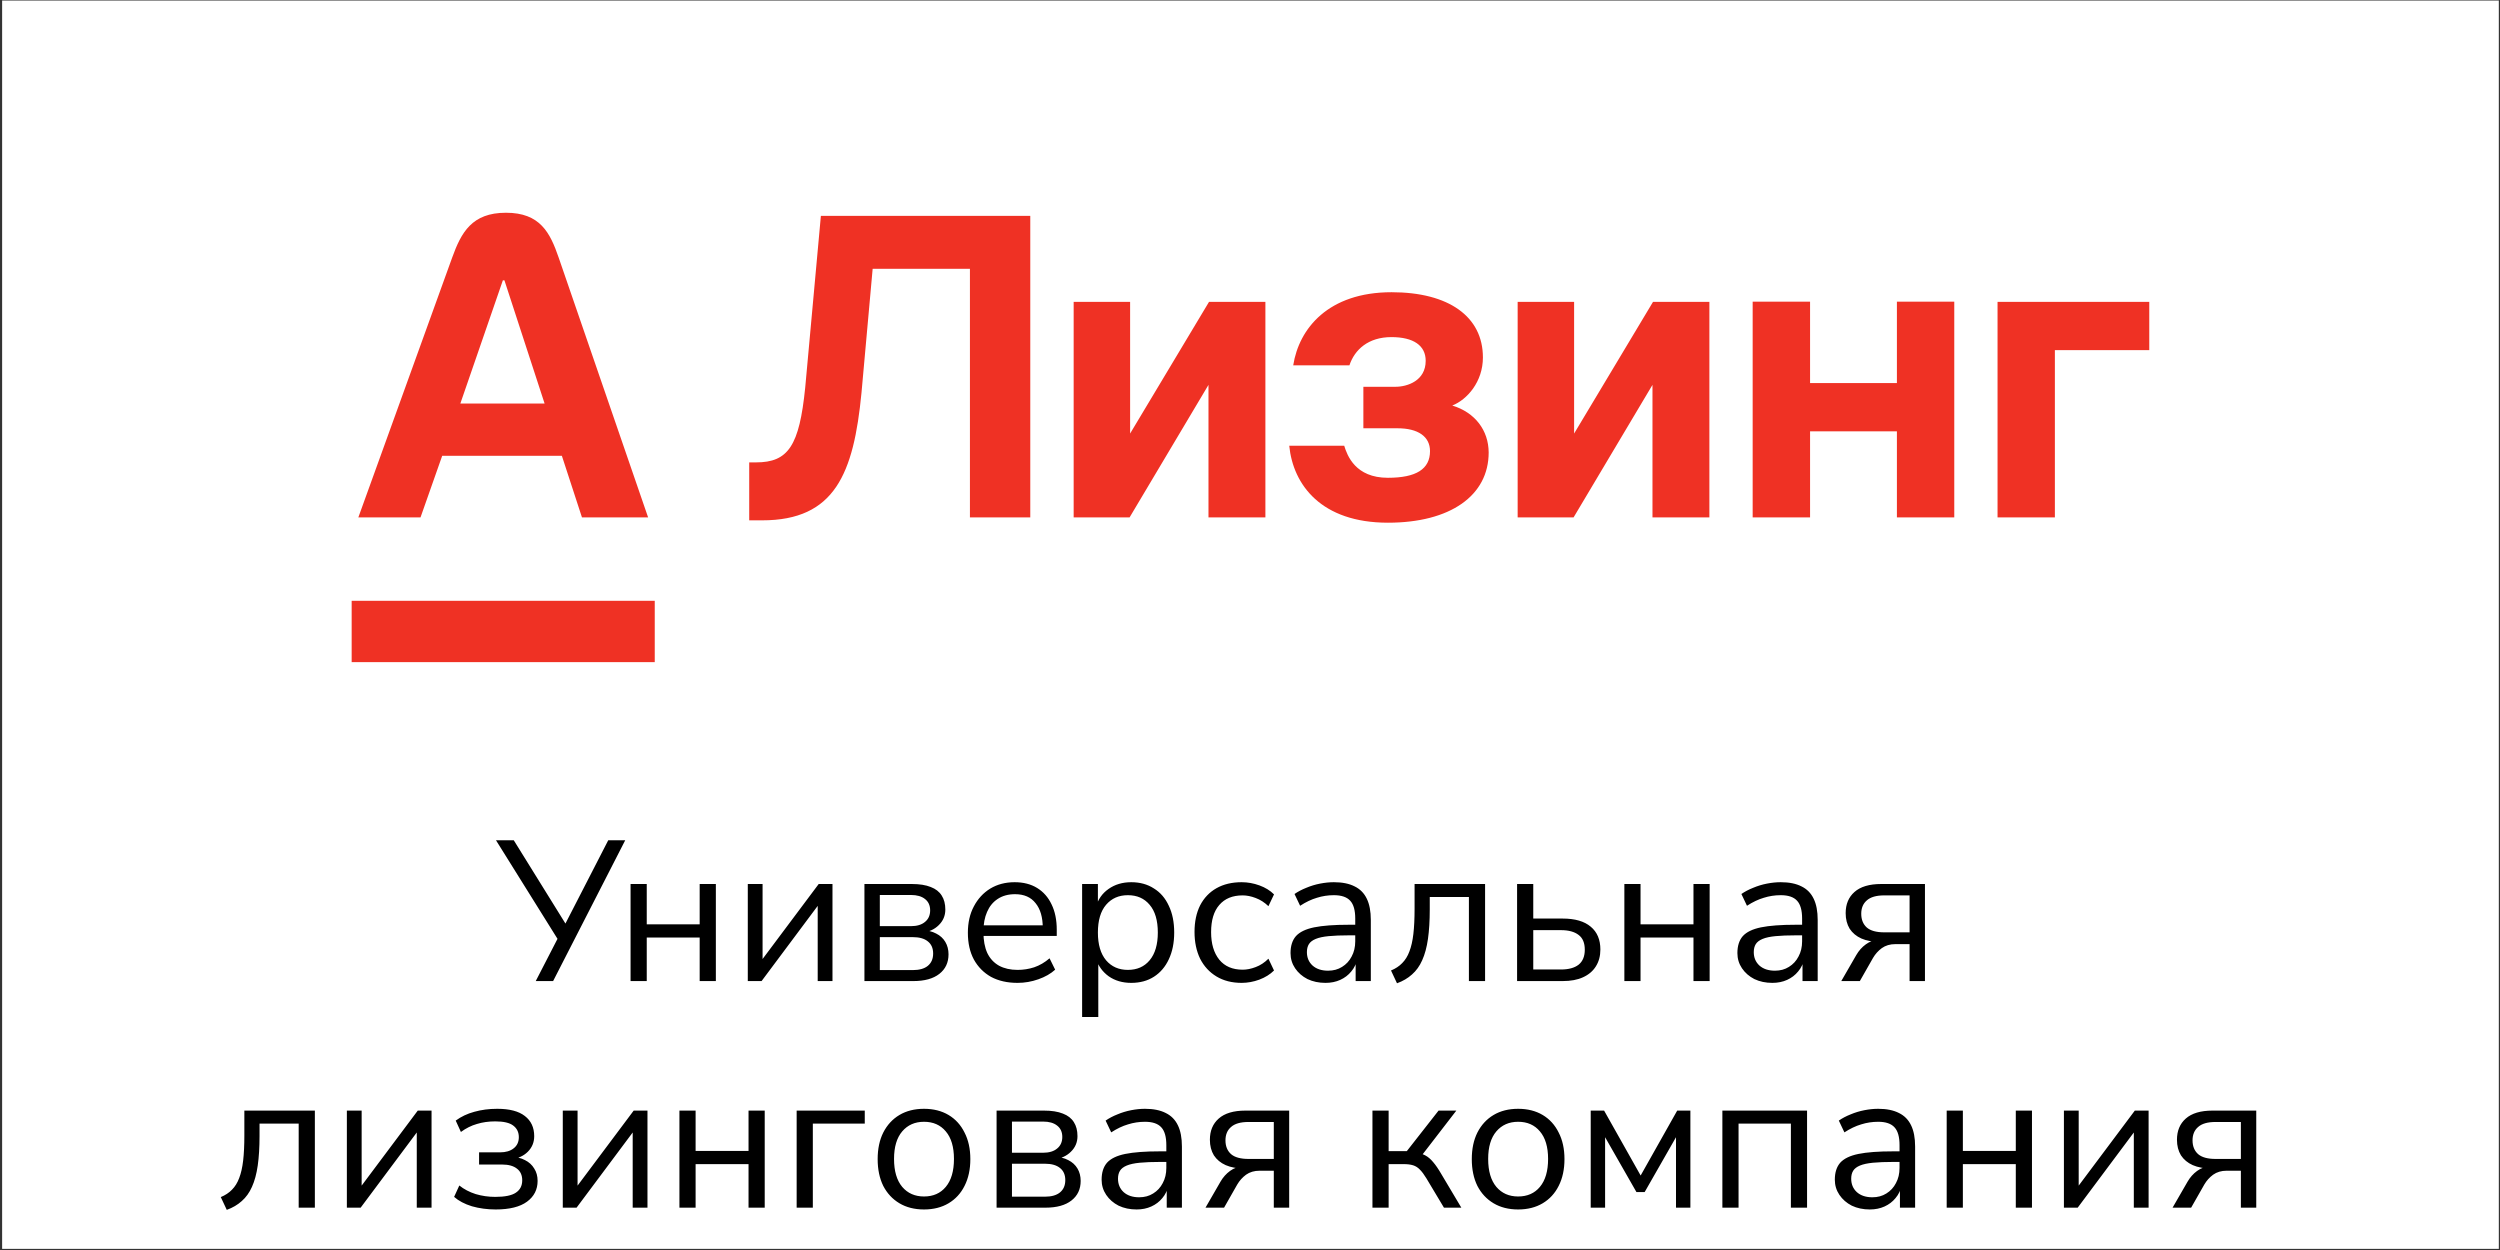
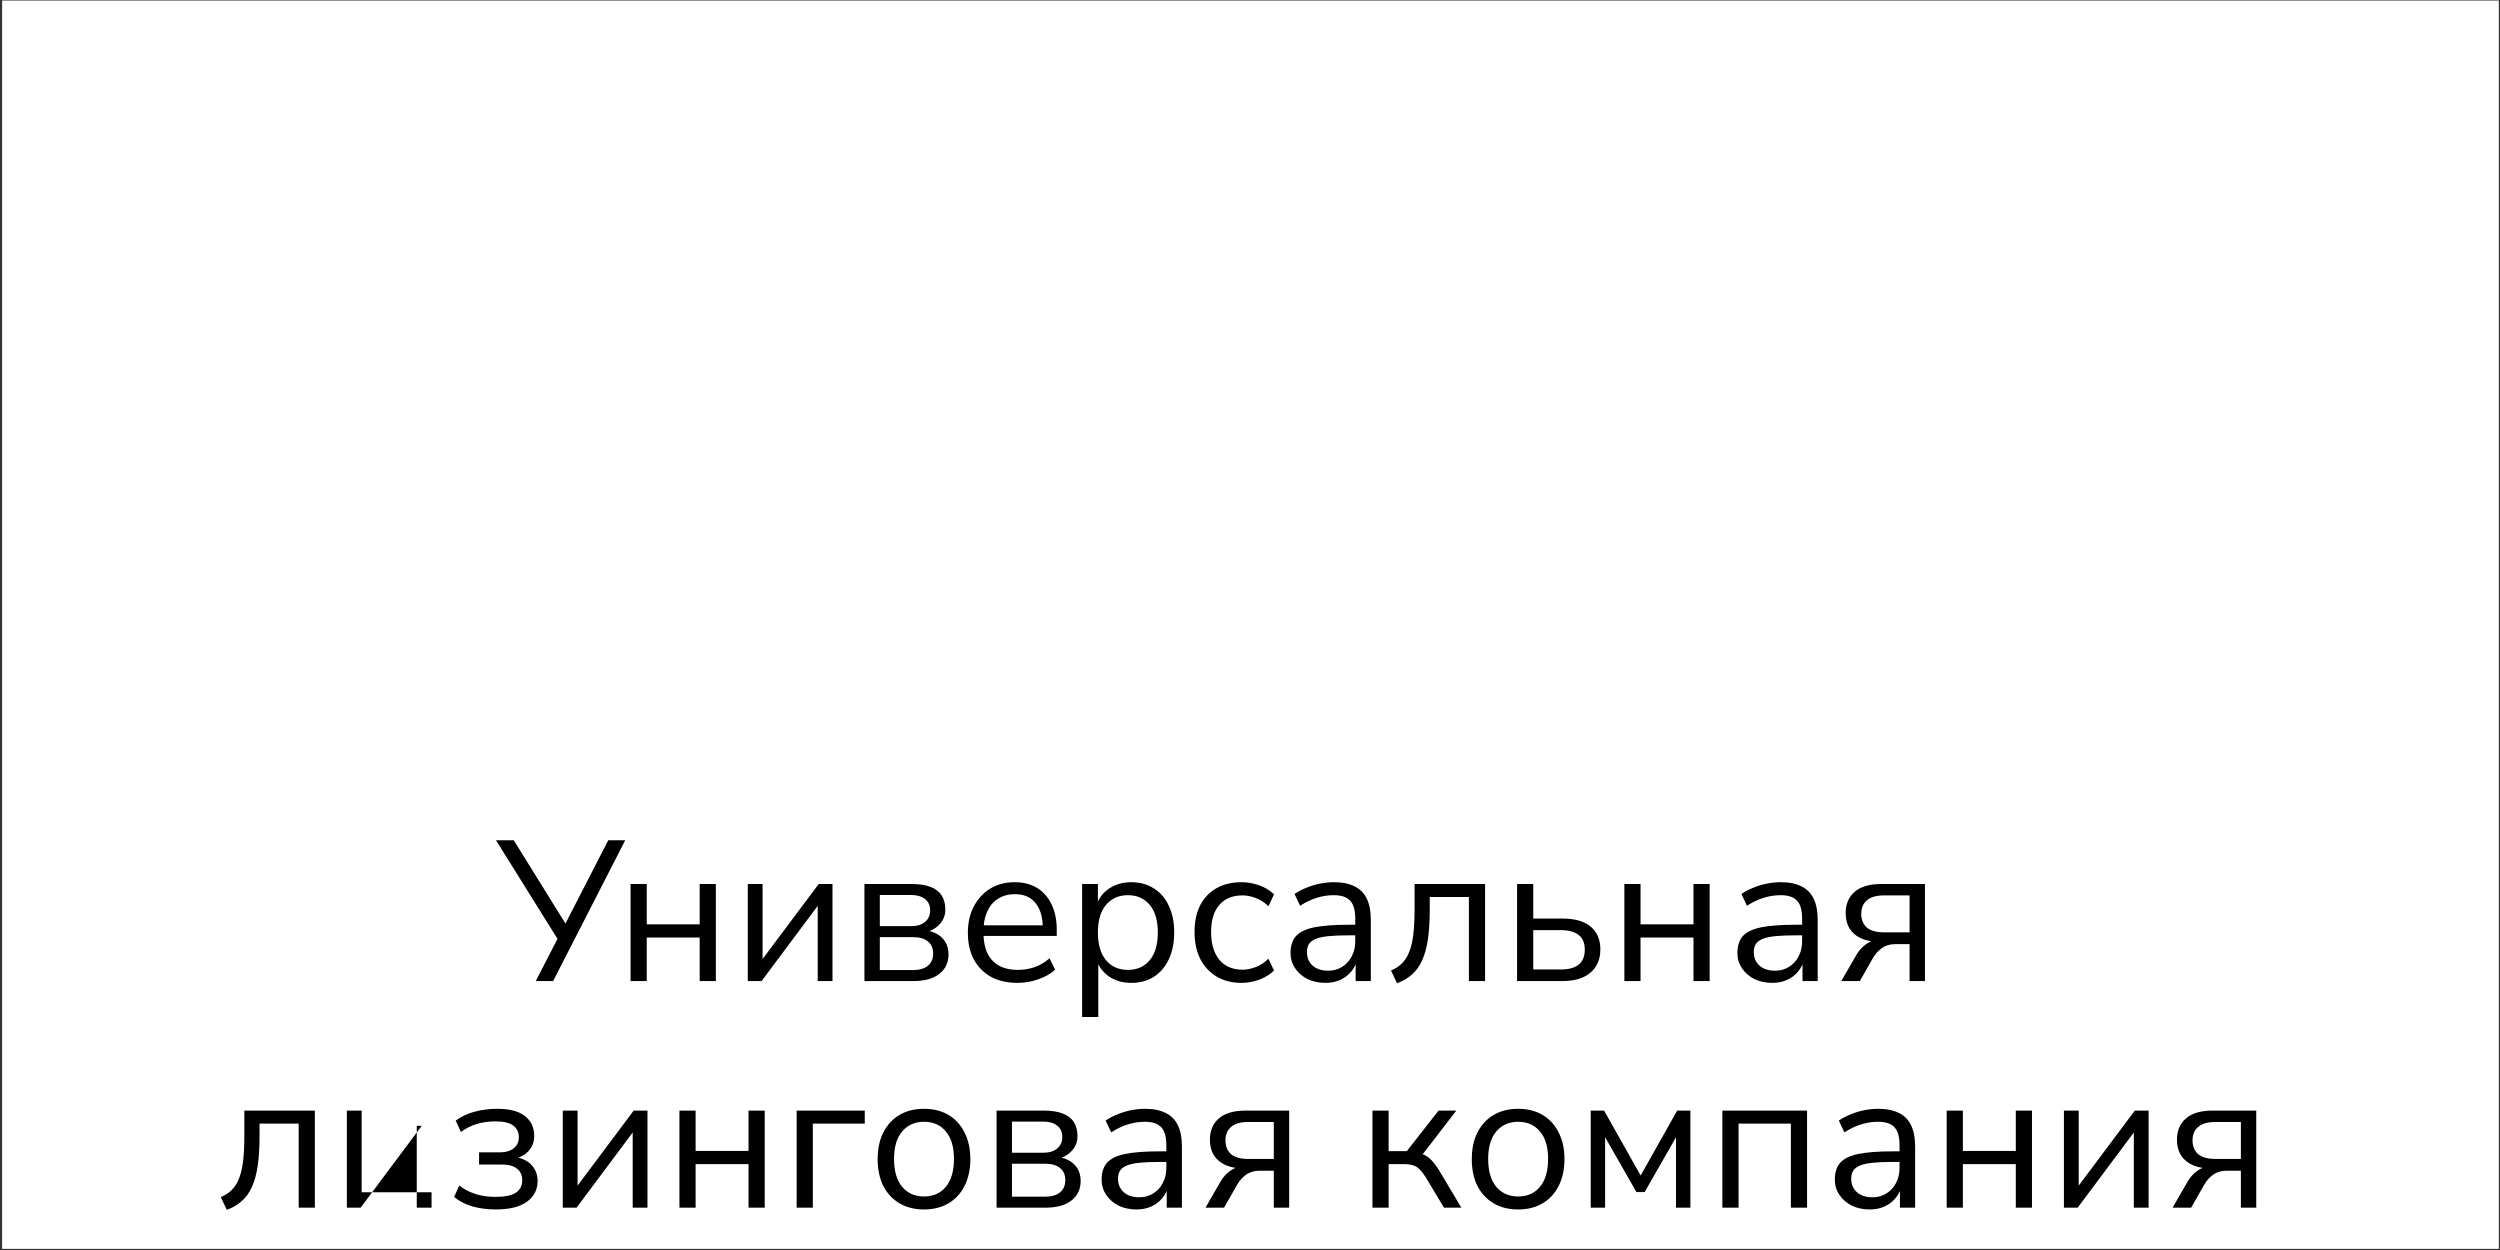
<svg xmlns="http://www.w3.org/2000/svg" width="1004" height="502" viewBox="0 0 1004 502" fill="none">
  <rect x="0" y="0" width="1004" height="502" fill="#333333" stroke="none" />
  <g clip-path="url(#clip0_4975_19920)">
    <rect width="1002.67" height="501.333" transform="translate(0.853 0.212)" fill="white" />
    <g clip-path="url(#clip1_4975_19920)">
-       <path fill-rule="evenodd" clip-rule="evenodd" d="M224.378 103.493C220.908 93.408 216.915 85.439 203.202 85.439C189.49 85.439 185.229 93.367 181.575 103.493L143.908 207.788H168.878L177.583 183.057H225.648L233.717 207.788H260.283L224.378 103.493ZM184.876 162.05L201.947 112.588H202.582L218.707 162.05H184.876ZM303.62 185.695C316.6 185.695 321.015 179.018 323.371 155.662L329.663 86.704H413.759V207.789H389.522V107.945H350.458L345.972 157.777C342.826 190.202 335.292 208.97 306.061 208.97H300.884V185.695H303.62ZM802.215 207.788V121.217H863.147V140.603H825.239V207.788H802.215ZM485.554 121.217L453.853 174.113V121.217H431.182V207.788H453.642L485.328 154.562V207.788H508.182V121.217H485.554ZM632.161 174.113L663.861 121.217H686.489V207.788H663.635V154.562L631.949 207.788H609.49V121.217H632.161V174.113ZM141.227 241.285H262.948V265.919H141.227V241.285ZM761.797 153.834H726.922V121.148H703.87V207.788H726.922V173.234H761.797V207.788H784.835V121.148H761.797V153.834ZM595.537 143.543C595.537 153.339 589.203 160.498 583.235 162.861C592.377 165.65 597.794 172.808 597.851 181.697C597.851 199.105 582.346 209.918 557.404 209.918C530.599 209.918 519.313 194.708 517.761 179.018H539.84C541.053 182.948 544.312 191.878 557.362 191.878C568.761 191.878 574.291 188.375 574.291 181.175C574.291 175.309 569.48 171.998 561.27 171.998H547.528V155.332H560.409C565.234 155.332 572.556 152.886 572.556 144.903C572.556 138.762 567.66 135.382 558.786 135.382C549.504 135.382 544.016 140.411 541.928 146.717H519.356C521.683 131.906 533.463 117.356 558.857 117.356C581.838 117.356 595.537 127.152 595.537 143.543Z" fill="#EF3124" />
-     </g>
-     <path d="M215.153 394L224.618 375.631V378.198L199.19 337.45H206.329L227.826 372.102H226.463L244.27 337.45H251.088L222.131 394H215.153ZM253.236 394V355.016H259.733V371.219H280.989V355.016H287.487V394H280.989V376.513H259.733V394H253.236ZM300.314 394V355.016H306.25V387.824H304.244L328.79 355.016H334.324V394H328.389V361.113H330.394L305.849 394H300.314ZM347.157 394V355.016H366.168C369.269 355.016 371.81 355.417 373.788 356.22C375.767 356.968 377.237 358.118 378.2 359.669C379.162 361.166 379.644 363.038 379.644 365.284C379.644 367.744 378.761 369.829 376.997 371.54C375.285 373.251 373.039 374.268 370.259 374.588V373.546C372.451 373.599 374.35 374.054 375.954 374.909C377.558 375.711 378.788 376.834 379.644 378.278C380.499 379.722 380.927 381.38 380.927 383.251C380.927 386.567 379.697 389.187 377.237 391.112C374.777 393.037 371.302 394 366.81 394H347.157ZM353.334 389.588H366.569C369.189 389.588 371.195 389.027 372.585 387.904C374.029 386.727 374.751 385.07 374.751 382.931C374.751 380.792 374.029 379.161 372.585 378.038C371.195 376.915 369.189 376.353 366.569 376.353H353.334V389.588ZM353.334 371.941H365.847C368.253 371.941 370.125 371.38 371.462 370.257C372.852 369.134 373.547 367.583 373.547 365.604C373.547 363.626 372.852 362.102 371.462 361.032C370.125 359.963 368.253 359.428 365.847 359.428H353.334V371.941ZM408.671 394.722C404.553 394.722 400.997 393.92 398.002 392.316C395.061 390.658 392.762 388.332 391.104 385.337C389.5 382.342 388.698 378.759 388.698 374.588C388.698 370.524 389.5 366.995 391.104 364C392.708 360.952 394.901 358.572 397.682 356.861C400.516 355.15 403.778 354.294 407.468 354.294C410.997 354.294 414.018 355.07 416.532 356.621C419.045 358.171 420.97 360.364 422.307 363.198C423.697 366.032 424.393 369.428 424.393 373.385V375.872H393.671V371.62H420.061L418.778 372.663C418.778 368.385 417.815 365.07 415.89 362.717C414.018 360.31 411.264 359.107 407.628 359.107C404.901 359.107 402.575 359.749 400.65 361.032C398.778 362.262 397.361 364 396.398 366.246C395.436 368.439 394.954 371.006 394.954 373.947V374.428C394.954 377.69 395.462 380.444 396.478 382.69C397.548 384.936 399.125 386.647 401.211 387.824C403.297 388.947 405.783 389.508 408.671 389.508C410.97 389.508 413.19 389.16 415.329 388.465C417.521 387.717 419.58 386.513 421.505 384.856L423.751 389.428C421.986 391.032 419.74 392.316 417.013 393.278C414.286 394.241 411.505 394.722 408.671 394.722ZM434.579 408.438V355.016H440.916V364.241H440.114C440.969 361.193 442.654 358.786 445.167 357.022C447.734 355.203 450.782 354.294 454.312 354.294C457.788 354.294 460.809 355.123 463.376 356.781C465.996 358.385 468.001 360.711 469.392 363.76C470.836 366.754 471.558 370.337 471.558 374.508C471.558 378.626 470.836 382.209 469.392 385.257C468.001 388.251 466.023 390.578 463.456 392.235C460.889 393.893 457.841 394.722 454.312 394.722C450.782 394.722 447.761 393.84 445.248 392.075C442.734 390.257 441.023 387.85 440.114 384.856H441.076V408.438H434.579ZM452.948 389.508C456.638 389.508 459.552 388.225 461.691 385.658C463.884 383.038 464.98 379.321 464.98 374.508C464.98 369.642 463.884 365.925 461.691 363.359C459.552 360.792 456.638 359.508 452.948 359.508C449.312 359.508 446.397 360.792 444.205 363.359C442.012 365.925 440.916 369.642 440.916 374.508C440.916 379.321 442.012 383.038 444.205 385.658C446.397 388.225 449.312 389.508 452.948 389.508ZM498.651 394.722C494.748 394.722 491.379 393.866 488.545 392.155C485.71 390.444 483.518 388.064 481.967 385.016C480.47 381.915 479.721 378.332 479.721 374.268C479.721 370.15 480.47 366.594 481.967 363.599C483.518 360.605 485.71 358.305 488.545 356.701C491.379 355.097 494.748 354.294 498.651 354.294C501.058 354.294 503.438 354.722 505.79 355.578C508.143 356.433 510.095 357.637 511.646 359.187L509.4 363.92C507.849 362.423 506.138 361.326 504.266 360.631C502.448 359.936 500.71 359.588 499.053 359.588C494.988 359.588 491.86 360.872 489.668 363.439C487.475 365.952 486.379 369.588 486.379 374.348C486.379 379 487.475 382.69 489.668 385.417C491.86 388.091 494.988 389.428 499.053 389.428C500.71 389.428 502.448 389.08 504.266 388.385C506.138 387.69 507.849 386.567 509.4 385.016L511.646 389.749C510.095 391.299 508.117 392.529 505.71 393.439C503.357 394.294 501.004 394.722 498.651 394.722ZM532.313 394.722C529.64 394.722 527.233 394.214 525.094 393.198C523.009 392.128 521.351 390.685 520.121 388.866C518.891 387.048 518.276 385.016 518.276 382.77C518.276 379.882 518.998 377.61 520.442 375.952C521.939 374.294 524.372 373.118 527.741 372.423C531.164 371.727 535.816 371.38 541.698 371.38H545.308V375.631H541.779C538.517 375.631 535.789 375.738 533.597 375.952C531.404 376.166 529.666 376.54 528.383 377.075C527.1 377.61 526.19 378.305 525.656 379.161C525.121 380.016 524.854 381.086 524.854 382.369C524.854 384.562 525.602 386.353 527.1 387.743C528.65 389.134 530.736 389.829 533.356 389.829C535.495 389.829 537.367 389.321 538.971 388.305C540.629 387.289 541.912 385.898 542.821 384.134C543.784 382.369 544.265 380.337 544.265 378.038V368.893C544.265 365.578 543.597 363.198 542.26 361.754C540.923 360.257 538.731 359.508 535.682 359.508C533.329 359.508 531.057 359.856 528.864 360.551C526.672 361.193 524.426 362.262 522.126 363.76L519.88 359.027C521.271 358.064 522.848 357.236 524.613 356.54C526.378 355.792 528.223 355.23 530.148 354.856C532.073 354.482 533.918 354.294 535.682 354.294C539.051 354.294 541.832 354.856 544.025 355.979C546.217 357.048 547.848 358.706 548.918 360.952C549.987 363.145 550.522 365.979 550.522 369.455V394H544.426V384.936H545.148C544.72 386.968 543.891 388.706 542.661 390.15C541.484 391.594 540.014 392.717 538.249 393.519C536.485 394.321 534.506 394.722 532.313 394.722ZM561.035 394.882L558.628 389.749C560.447 389 561.944 388.011 563.12 386.781C564.35 385.551 565.313 384 566.008 382.128C566.757 380.203 567.291 377.85 567.612 375.07C567.933 372.289 568.094 368.92 568.094 364.963V355.016H596.409V394H589.912V360.23H574.19V365.203C574.19 369.749 573.949 373.706 573.468 377.075C572.987 380.444 572.211 383.305 571.142 385.658C570.126 387.957 568.762 389.856 567.051 391.353C565.393 392.85 563.388 394.027 561.035 394.882ZM609.261 394V355.016H615.758V368.893H627.549C632.522 368.893 636.292 369.989 638.859 372.182C641.426 374.321 642.71 377.369 642.71 381.326C642.71 383.947 642.095 386.219 640.865 388.144C639.688 390.016 637.977 391.46 635.731 392.476C633.538 393.492 630.811 394 627.549 394H609.261ZM615.758 389.348H626.908C629.956 389.348 632.309 388.706 633.966 387.423C635.624 386.086 636.453 384.08 636.453 381.407C636.453 378.679 635.624 376.701 633.966 375.471C632.309 374.187 629.956 373.546 626.908 373.546H615.758V389.348ZM652.344 394V355.016H658.841V371.219H680.098V355.016H686.595V394H680.098V376.513H658.841V394H652.344ZM711.775 394.722C709.101 394.722 706.695 394.214 704.556 393.198C702.47 392.128 700.813 390.685 699.583 388.866C698.353 387.048 697.738 385.016 697.738 382.77C697.738 379.882 698.46 377.61 699.903 375.952C701.401 374.294 703.834 373.118 707.203 372.423C710.625 371.727 715.278 371.38 721.16 371.38H724.77V375.631H721.24C717.978 375.631 715.251 375.738 713.058 375.952C710.866 376.166 709.128 376.54 707.845 377.075C706.561 377.61 705.652 378.305 705.117 379.161C704.583 380.016 704.315 381.086 704.315 382.369C704.315 384.562 705.064 386.353 706.561 387.743C708.112 389.134 710.198 389.829 712.818 389.829C714.957 389.829 716.828 389.321 718.433 388.305C720.09 387.289 721.374 385.898 722.283 384.134C723.246 382.369 723.727 380.337 723.727 378.038V368.893C723.727 365.578 723.058 363.198 721.721 361.754C720.385 360.257 718.192 359.508 715.144 359.508C712.791 359.508 710.518 359.856 708.326 360.551C706.133 361.193 703.887 362.262 701.588 363.76L699.342 359.027C700.732 358.064 702.31 357.236 704.075 356.54C705.839 355.792 707.684 355.23 709.609 354.856C711.534 354.482 713.379 354.294 715.144 354.294C718.513 354.294 721.294 354.856 723.486 355.979C725.679 357.048 727.31 358.706 728.379 360.952C729.449 363.145 729.983 365.979 729.983 369.455V394H723.887V384.936H724.609C724.181 386.968 723.352 388.706 722.123 390.15C720.946 391.594 719.476 392.717 717.711 393.519C715.946 394.321 713.968 394.722 711.775 394.722ZM739.454 394L745.47 383.572C746.486 381.808 747.769 380.364 749.32 379.241C750.871 378.118 752.422 377.556 753.972 377.556H755.015V378.278C752.127 378.278 749.641 377.824 747.555 376.915C745.523 376.005 743.946 374.695 742.823 372.984C741.753 371.219 741.218 369.134 741.218 366.727C741.218 363.145 742.395 360.31 744.748 358.225C747.154 356.086 750.737 355.016 755.496 355.016H773.063V394H766.887V379.161H761.192C759.053 379.161 757.234 379.695 755.737 380.765C754.293 381.834 753.117 383.144 752.208 384.695L746.914 394H739.454ZM756.7 374.428H766.887V359.588H756.7C753.545 359.588 751.218 360.257 749.721 361.594C748.224 362.877 747.475 364.669 747.475 366.968C747.475 369.321 748.224 371.166 749.721 372.503C751.218 373.786 753.545 374.428 756.7 374.428ZM91.074 485.882L88.668 480.749C90.486 480 91.983 479.011 93.16 477.781C94.39 476.551 95.352 475 96.047 473.128C96.796 471.203 97.331 468.85 97.652 466.07C97.972 463.289 98.133 459.92 98.133 455.963V446.016H126.448V485H119.951V451.23H104.229V456.203C104.229 460.749 103.988 464.706 103.507 468.075C103.026 471.444 102.25 474.305 101.181 476.658C100.165 478.957 98.801 480.856 97.09 482.353C95.432 483.85 93.427 485.027 91.074 485.882ZM139.3 485V446.016H145.236V478.824H143.23L167.776 446.016H173.31V485H167.375V452.113H169.38L144.835 485H139.3ZM199.058 485.722C195.689 485.722 192.507 485.294 189.512 484.439C186.571 483.529 184.191 482.273 182.373 480.668L184.459 476.096C186.33 477.594 188.523 478.743 191.036 479.545C193.55 480.294 196.17 480.668 198.897 480.668C202.747 480.668 205.501 480.107 207.159 478.984C208.87 477.861 209.726 476.203 209.726 474.011C209.726 471.979 209.031 470.428 207.64 469.358C206.25 468.235 204.245 467.674 201.624 467.674H192.4V462.781H200.822C203.122 462.781 204.94 462.246 206.277 461.177C207.667 460.107 208.362 458.61 208.362 456.685C208.362 454.706 207.614 453.155 206.116 452.032C204.672 450.909 202.266 450.348 198.897 450.348C196.223 450.348 193.763 450.695 191.517 451.391C189.271 452.032 187.132 453.102 185.1 454.599L183.015 450.027C185.207 448.423 187.694 447.246 190.475 446.498C193.309 445.695 196.384 445.294 199.699 445.294C204.619 445.294 208.309 446.257 210.769 448.182C213.282 450.107 214.539 452.808 214.539 456.284C214.539 458.744 213.683 460.829 211.972 462.54C210.261 464.251 207.988 465.268 205.154 465.588V464.546C207.346 464.599 209.245 465.054 210.849 465.909C212.453 466.711 213.683 467.834 214.539 469.278C215.448 470.669 215.902 472.326 215.902 474.251C215.902 477.727 214.485 480.508 211.651 482.594C208.817 484.679 204.619 485.722 199.058 485.722ZM226.015 485V446.016H231.951V478.824H229.945L254.491 446.016H260.025V485H254.089V452.113H256.095L231.55 485H226.015ZM272.858 485V446.016H279.355V462.219H300.612V446.016H307.109V485H300.612V467.513H279.355V485H272.858ZM319.936 485V446.016H347.289V451.23H326.434V485H319.936ZM371.078 485.722C367.281 485.722 363.993 484.893 361.212 483.235C358.431 481.578 356.265 479.251 354.715 476.257C353.217 473.209 352.469 469.626 352.469 465.508C352.469 461.391 353.217 457.834 354.715 454.84C356.265 451.792 358.431 449.439 361.212 447.781C363.993 446.123 367.281 445.294 371.078 445.294C374.875 445.294 378.164 446.123 380.944 447.781C383.725 449.439 385.864 451.792 387.361 454.84C388.912 457.834 389.688 461.391 389.688 465.508C389.688 469.626 388.912 473.209 387.361 476.257C385.864 479.251 383.725 481.578 380.944 483.235C378.164 484.893 374.875 485.722 371.078 485.722ZM371.078 480.508C374.768 480.508 377.682 479.225 379.821 476.658C382.014 474.038 383.11 470.294 383.11 465.428C383.11 460.615 382.014 456.925 379.821 454.359C377.682 451.792 374.768 450.508 371.078 450.508C367.442 450.508 364.527 451.792 362.335 454.359C360.142 456.925 359.046 460.615 359.046 465.428C359.046 470.294 360.142 474.038 362.335 476.658C364.527 479.225 367.442 480.508 371.078 480.508ZM400.228 485V446.016H419.239C422.34 446.016 424.88 446.417 426.859 447.22C428.838 447.968 430.308 449.118 431.271 450.669C432.233 452.166 432.715 454.038 432.715 456.284C432.715 458.744 431.832 460.829 430.067 462.54C428.356 464.251 426.11 465.268 423.33 465.588V464.546C425.522 464.599 427.42 465.054 429.025 465.909C430.629 466.711 431.859 467.834 432.715 469.278C433.57 470.722 433.998 472.38 433.998 474.251C433.998 477.567 432.768 480.187 430.308 482.112C427.848 484.037 424.372 485 419.88 485H400.228ZM406.405 480.588H419.64C422.26 480.588 424.265 480.027 425.656 478.904C427.1 477.727 427.822 476.07 427.822 473.931C427.822 471.792 427.1 470.161 425.656 469.038C424.265 467.915 422.26 467.353 419.64 467.353H406.405V480.588ZM406.405 462.941H418.918C421.324 462.941 423.196 462.38 424.533 461.257C425.923 460.134 426.618 458.583 426.618 456.604C426.618 454.626 425.923 453.102 424.533 452.032C423.196 450.963 421.324 450.428 418.918 450.428H406.405V462.941ZM456.448 485.722C453.774 485.722 451.367 485.214 449.228 484.198C447.143 483.128 445.485 481.685 444.255 479.866C443.025 478.048 442.41 476.016 442.41 473.77C442.41 470.882 443.132 468.61 444.576 466.952C446.073 465.294 448.507 464.118 451.875 463.423C455.298 462.727 459.95 462.38 465.833 462.38H469.442V466.631H465.913C462.651 466.631 459.924 466.738 457.731 466.952C455.539 467.166 453.801 467.54 452.517 468.075C451.234 468.61 450.325 469.305 449.79 470.161C449.255 471.016 448.988 472.086 448.988 473.369C448.988 475.562 449.736 477.353 451.234 478.743C452.785 480.134 454.87 480.829 457.49 480.829C459.629 480.829 461.501 480.321 463.105 479.305C464.763 478.289 466.046 476.898 466.956 475.134C467.918 473.369 468.399 471.337 468.399 469.038V459.893C468.399 456.578 467.731 454.198 466.394 452.754C465.057 451.257 462.865 450.508 459.817 450.508C457.464 450.508 455.191 450.856 452.998 451.551C450.806 452.193 448.56 453.262 446.261 454.76L444.015 450.027C445.405 449.064 446.982 448.236 448.747 447.54C450.512 446.792 452.357 446.23 454.282 445.856C456.207 445.482 458.052 445.294 459.817 445.294C463.186 445.294 465.966 445.856 468.159 446.979C470.351 448.048 471.982 449.706 473.052 451.952C474.121 454.145 474.656 456.979 474.656 460.455V485H468.56V475.936H469.282C468.854 477.968 468.025 479.706 466.795 481.15C465.619 482.594 464.148 483.717 462.383 484.519C460.619 485.321 458.64 485.722 456.448 485.722ZM484.126 485L490.142 474.572C491.158 472.808 492.442 471.364 493.992 470.241C495.543 469.118 497.094 468.556 498.645 468.556H499.688V469.278C496.8 469.278 494.313 468.824 492.228 467.915C490.196 467.005 488.618 465.695 487.495 463.984C486.426 462.219 485.891 460.134 485.891 457.727C485.891 454.145 487.067 451.31 489.42 449.225C491.827 447.086 495.41 446.016 500.169 446.016H517.736V485H511.559V470.161H505.864C503.725 470.161 501.907 470.695 500.41 471.765C498.966 472.834 497.789 474.144 496.88 475.695L491.586 485H484.126ZM501.372 465.428H511.559V450.588H501.372C498.217 450.588 495.891 451.257 494.394 452.594C492.896 453.877 492.148 455.669 492.148 457.968C492.148 460.321 492.896 462.166 494.394 463.503C495.891 464.786 498.217 465.428 501.372 465.428ZM551.176 485V446.016H557.674V462.3H564.973L577.727 446.016H584.866L570.267 464.947L568.422 462.861C569.92 463.022 571.23 463.396 572.353 463.984C573.476 464.572 574.545 465.481 575.561 466.711C576.577 467.888 577.674 469.492 578.85 471.524L586.871 485H579.893L572.834 473.209C571.925 471.711 571.069 470.562 570.267 469.759C569.465 468.904 568.556 468.316 567.54 467.995C566.524 467.674 565.267 467.513 563.77 467.513H557.674V485H551.176ZM609.681 485.722C605.885 485.722 602.596 484.893 599.815 483.235C597.034 481.578 594.869 479.251 593.318 476.257C591.821 473.209 591.072 469.626 591.072 465.508C591.072 461.391 591.821 457.834 593.318 454.84C594.869 451.792 597.034 449.439 599.815 447.781C602.596 446.123 605.885 445.294 609.681 445.294C613.478 445.294 616.767 446.123 619.548 447.781C622.328 449.439 624.467 451.792 625.965 454.84C627.515 457.834 628.291 461.391 628.291 465.508C628.291 469.626 627.515 473.209 625.965 476.257C624.467 479.251 622.328 481.578 619.548 483.235C616.767 484.893 613.478 485.722 609.681 485.722ZM609.681 480.508C613.371 480.508 616.286 479.225 618.425 476.658C620.617 474.038 621.713 470.294 621.713 465.428C621.713 460.615 620.617 456.925 618.425 454.359C616.286 451.792 613.371 450.508 609.681 450.508C606.045 450.508 603.131 451.792 600.938 454.359C598.746 456.925 597.649 460.615 597.649 465.428C597.649 470.294 598.746 474.038 600.938 476.658C603.131 479.225 606.045 480.508 609.681 480.508ZM638.831 485V446.016H644.206L658.885 472.086L673.564 446.016H678.858V485H673.082V453.476H674.927L660.489 478.743H657.2L642.762 453.476H644.607V485H638.831ZM691.706 485V446.016H725.717V485H719.22V451.23H698.204V485H691.706ZM750.903 485.722C748.229 485.722 745.822 485.214 743.683 484.198C741.598 483.128 739.94 481.685 738.71 479.866C737.48 478.048 736.865 476.016 736.865 473.77C736.865 470.882 737.587 468.61 739.031 466.952C740.528 465.294 742.961 464.118 746.33 463.423C749.753 462.727 754.405 462.38 760.288 462.38H763.897V466.631H760.368C757.106 466.631 754.379 466.738 752.186 466.952C749.994 467.166 748.256 467.54 746.972 468.075C745.689 468.61 744.78 469.305 744.245 470.161C743.71 471.016 743.443 472.086 743.443 473.369C743.443 475.562 744.191 477.353 745.689 478.743C747.24 480.134 749.325 480.829 751.945 480.829C754.084 480.829 755.956 480.321 757.56 479.305C759.218 478.289 760.501 476.898 761.411 475.134C762.373 473.369 762.854 471.337 762.854 469.038V459.893C762.854 456.578 762.186 454.198 760.849 452.754C759.512 451.257 757.32 450.508 754.272 450.508C751.919 450.508 749.646 450.856 747.453 451.551C745.261 452.193 743.015 453.262 740.716 454.76L738.47 450.027C739.86 449.064 741.437 448.236 743.202 447.54C744.967 446.792 746.812 446.23 748.737 445.856C750.662 445.482 752.507 445.294 754.272 445.294C757.641 445.294 760.421 445.856 762.614 446.979C764.806 448.048 766.437 449.706 767.507 451.952C768.576 454.145 769.111 456.979 769.111 460.455V485H763.015V475.936H763.737C763.309 477.968 762.48 479.706 761.25 481.15C760.074 482.594 758.603 483.717 756.838 484.519C755.074 485.321 753.095 485.722 750.903 485.722ZM781.79 485V446.016H788.287V462.219H809.544V446.016H816.041V485H809.544V467.513H788.287V485H781.79ZM828.868 485V446.016H834.804V478.824H832.798L857.344 446.016H862.878V485H856.943V452.113H858.948L834.403 485H828.868ZM872.503 485L878.519 474.572C879.535 472.808 880.818 471.364 882.369 470.241C883.92 469.118 885.471 468.556 887.021 468.556H888.064V469.278C885.177 469.278 882.69 468.824 880.604 467.915C878.572 467.005 876.995 465.695 875.872 463.984C874.802 462.219 874.268 460.134 874.268 457.727C874.268 454.145 875.444 451.31 877.797 449.225C880.203 447.086 883.786 446.016 888.546 446.016H906.112V485H899.936V470.161H894.241C892.102 470.161 890.283 470.695 888.786 471.765C887.342 472.834 886.166 474.144 885.257 475.695L879.963 485H872.503ZM889.749 465.428H899.936V450.588H889.749C886.594 450.588 884.267 451.257 882.77 452.594C881.273 453.877 880.524 455.669 880.524 457.968C880.524 460.321 881.273 462.166 882.77 463.503C884.267 464.786 886.594 465.428 889.749 465.428Z" fill="black" />
+       </g>
+     <path d="M215.153 394L224.618 375.631V378.198L199.19 337.45H206.329L227.826 372.102H226.463L244.27 337.45H251.088L222.131 394H215.153ZM253.236 394V355.016H259.733V371.219H280.989V355.016H287.487V394H280.989V376.513H259.733V394H253.236ZM300.314 394V355.016H306.25V387.824H304.244L328.79 355.016H334.324V394H328.389V361.113H330.394L305.849 394H300.314ZM347.157 394V355.016H366.168C369.269 355.016 371.81 355.417 373.788 356.22C375.767 356.968 377.237 358.118 378.2 359.669C379.162 361.166 379.644 363.038 379.644 365.284C379.644 367.744 378.761 369.829 376.997 371.54C375.285 373.251 373.039 374.268 370.259 374.588V373.546C372.451 373.599 374.35 374.054 375.954 374.909C377.558 375.711 378.788 376.834 379.644 378.278C380.499 379.722 380.927 381.38 380.927 383.251C380.927 386.567 379.697 389.187 377.237 391.112C374.777 393.037 371.302 394 366.81 394H347.157ZM353.334 389.588H366.569C369.189 389.588 371.195 389.027 372.585 387.904C374.029 386.727 374.751 385.07 374.751 382.931C374.751 380.792 374.029 379.161 372.585 378.038C371.195 376.915 369.189 376.353 366.569 376.353H353.334V389.588ZM353.334 371.941H365.847C368.253 371.941 370.125 371.38 371.462 370.257C372.852 369.134 373.547 367.583 373.547 365.604C373.547 363.626 372.852 362.102 371.462 361.032C370.125 359.963 368.253 359.428 365.847 359.428H353.334V371.941ZM408.671 394.722C404.553 394.722 400.997 393.92 398.002 392.316C395.061 390.658 392.762 388.332 391.104 385.337C389.5 382.342 388.698 378.759 388.698 374.588C388.698 370.524 389.5 366.995 391.104 364C392.708 360.952 394.901 358.572 397.682 356.861C400.516 355.15 403.778 354.294 407.468 354.294C410.997 354.294 414.018 355.07 416.532 356.621C419.045 358.171 420.97 360.364 422.307 363.198C423.697 366.032 424.393 369.428 424.393 373.385V375.872H393.671V371.62H420.061L418.778 372.663C418.778 368.385 417.815 365.07 415.89 362.717C414.018 360.31 411.264 359.107 407.628 359.107C404.901 359.107 402.575 359.749 400.65 361.032C398.778 362.262 397.361 364 396.398 366.246C395.436 368.439 394.954 371.006 394.954 373.947V374.428C394.954 377.69 395.462 380.444 396.478 382.69C397.548 384.936 399.125 386.647 401.211 387.824C403.297 388.947 405.783 389.508 408.671 389.508C410.97 389.508 413.19 389.16 415.329 388.465C417.521 387.717 419.58 386.513 421.505 384.856L423.751 389.428C421.986 391.032 419.74 392.316 417.013 393.278C414.286 394.241 411.505 394.722 408.671 394.722ZM434.579 408.438V355.016H440.916V364.241H440.114C440.969 361.193 442.654 358.786 445.167 357.022C447.734 355.203 450.782 354.294 454.312 354.294C457.788 354.294 460.809 355.123 463.376 356.781C465.996 358.385 468.001 360.711 469.392 363.76C470.836 366.754 471.558 370.337 471.558 374.508C471.558 378.626 470.836 382.209 469.392 385.257C468.001 388.251 466.023 390.578 463.456 392.235C460.889 393.893 457.841 394.722 454.312 394.722C450.782 394.722 447.761 393.84 445.248 392.075C442.734 390.257 441.023 387.85 440.114 384.856H441.076V408.438H434.579ZM452.948 389.508C456.638 389.508 459.552 388.225 461.691 385.658C463.884 383.038 464.98 379.321 464.98 374.508C464.98 369.642 463.884 365.925 461.691 363.359C459.552 360.792 456.638 359.508 452.948 359.508C449.312 359.508 446.397 360.792 444.205 363.359C442.012 365.925 440.916 369.642 440.916 374.508C440.916 379.321 442.012 383.038 444.205 385.658C446.397 388.225 449.312 389.508 452.948 389.508ZM498.651 394.722C494.748 394.722 491.379 393.866 488.545 392.155C485.71 390.444 483.518 388.064 481.967 385.016C480.47 381.915 479.721 378.332 479.721 374.268C479.721 370.15 480.47 366.594 481.967 363.599C483.518 360.605 485.71 358.305 488.545 356.701C491.379 355.097 494.748 354.294 498.651 354.294C501.058 354.294 503.438 354.722 505.79 355.578C508.143 356.433 510.095 357.637 511.646 359.187L509.4 363.92C507.849 362.423 506.138 361.326 504.266 360.631C502.448 359.936 500.71 359.588 499.053 359.588C494.988 359.588 491.86 360.872 489.668 363.439C487.475 365.952 486.379 369.588 486.379 374.348C486.379 379 487.475 382.69 489.668 385.417C491.86 388.091 494.988 389.428 499.053 389.428C500.71 389.428 502.448 389.08 504.266 388.385C506.138 387.69 507.849 386.567 509.4 385.016L511.646 389.749C510.095 391.299 508.117 392.529 505.71 393.439C503.357 394.294 501.004 394.722 498.651 394.722ZM532.313 394.722C529.64 394.722 527.233 394.214 525.094 393.198C523.009 392.128 521.351 390.685 520.121 388.866C518.891 387.048 518.276 385.016 518.276 382.77C518.276 379.882 518.998 377.61 520.442 375.952C521.939 374.294 524.372 373.118 527.741 372.423C531.164 371.727 535.816 371.38 541.698 371.38H545.308V375.631H541.779C538.517 375.631 535.789 375.738 533.597 375.952C531.404 376.166 529.666 376.54 528.383 377.075C527.1 377.61 526.19 378.305 525.656 379.161C525.121 380.016 524.854 381.086 524.854 382.369C524.854 384.562 525.602 386.353 527.1 387.743C528.65 389.134 530.736 389.829 533.356 389.829C535.495 389.829 537.367 389.321 538.971 388.305C540.629 387.289 541.912 385.898 542.821 384.134C543.784 382.369 544.265 380.337 544.265 378.038V368.893C544.265 365.578 543.597 363.198 542.26 361.754C540.923 360.257 538.731 359.508 535.682 359.508C533.329 359.508 531.057 359.856 528.864 360.551C526.672 361.193 524.426 362.262 522.126 363.76L519.88 359.027C521.271 358.064 522.848 357.236 524.613 356.54C526.378 355.792 528.223 355.23 530.148 354.856C532.073 354.482 533.918 354.294 535.682 354.294C539.051 354.294 541.832 354.856 544.025 355.979C546.217 357.048 547.848 358.706 548.918 360.952C549.987 363.145 550.522 365.979 550.522 369.455V394H544.426V384.936H545.148C544.72 386.968 543.891 388.706 542.661 390.15C541.484 391.594 540.014 392.717 538.249 393.519C536.485 394.321 534.506 394.722 532.313 394.722ZM561.035 394.882L558.628 389.749C560.447 389 561.944 388.011 563.12 386.781C564.35 385.551 565.313 384 566.008 382.128C566.757 380.203 567.291 377.85 567.612 375.07C567.933 372.289 568.094 368.92 568.094 364.963V355.016H596.409V394H589.912V360.23H574.19V365.203C574.19 369.749 573.949 373.706 573.468 377.075C572.987 380.444 572.211 383.305 571.142 385.658C570.126 387.957 568.762 389.856 567.051 391.353C565.393 392.85 563.388 394.027 561.035 394.882ZM609.261 394V355.016H615.758V368.893H627.549C632.522 368.893 636.292 369.989 638.859 372.182C641.426 374.321 642.71 377.369 642.71 381.326C642.71 383.947 642.095 386.219 640.865 388.144C639.688 390.016 637.977 391.46 635.731 392.476C633.538 393.492 630.811 394 627.549 394H609.261ZM615.758 389.348H626.908C629.956 389.348 632.309 388.706 633.966 387.423C635.624 386.086 636.453 384.08 636.453 381.407C636.453 378.679 635.624 376.701 633.966 375.471C632.309 374.187 629.956 373.546 626.908 373.546H615.758V389.348ZM652.344 394V355.016H658.841V371.219H680.098V355.016H686.595V394H680.098V376.513H658.841V394H652.344ZM711.775 394.722C709.101 394.722 706.695 394.214 704.556 393.198C702.47 392.128 700.813 390.685 699.583 388.866C698.353 387.048 697.738 385.016 697.738 382.77C697.738 379.882 698.46 377.61 699.903 375.952C701.401 374.294 703.834 373.118 707.203 372.423C710.625 371.727 715.278 371.38 721.16 371.38H724.77V375.631H721.24C717.978 375.631 715.251 375.738 713.058 375.952C710.866 376.166 709.128 376.54 707.845 377.075C706.561 377.61 705.652 378.305 705.117 379.161C704.583 380.016 704.315 381.086 704.315 382.369C704.315 384.562 705.064 386.353 706.561 387.743C708.112 389.134 710.198 389.829 712.818 389.829C714.957 389.829 716.828 389.321 718.433 388.305C720.09 387.289 721.374 385.898 722.283 384.134C723.246 382.369 723.727 380.337 723.727 378.038V368.893C723.727 365.578 723.058 363.198 721.721 361.754C720.385 360.257 718.192 359.508 715.144 359.508C712.791 359.508 710.518 359.856 708.326 360.551C706.133 361.193 703.887 362.262 701.588 363.76L699.342 359.027C700.732 358.064 702.31 357.236 704.075 356.54C705.839 355.792 707.684 355.23 709.609 354.856C711.534 354.482 713.379 354.294 715.144 354.294C718.513 354.294 721.294 354.856 723.486 355.979C725.679 357.048 727.31 358.706 728.379 360.952C729.449 363.145 729.983 365.979 729.983 369.455V394H723.887V384.936H724.609C724.181 386.968 723.352 388.706 722.123 390.15C720.946 391.594 719.476 392.717 717.711 393.519C715.946 394.321 713.968 394.722 711.775 394.722ZM739.454 394L745.47 383.572C746.486 381.808 747.769 380.364 749.32 379.241C750.871 378.118 752.422 377.556 753.972 377.556H755.015V378.278C752.127 378.278 749.641 377.824 747.555 376.915C745.523 376.005 743.946 374.695 742.823 372.984C741.753 371.219 741.218 369.134 741.218 366.727C741.218 363.145 742.395 360.31 744.748 358.225C747.154 356.086 750.737 355.016 755.496 355.016H773.063V394H766.887V379.161H761.192C759.053 379.161 757.234 379.695 755.737 380.765C754.293 381.834 753.117 383.144 752.208 384.695L746.914 394H739.454ZM756.7 374.428H766.887V359.588H756.7C753.545 359.588 751.218 360.257 749.721 361.594C748.224 362.877 747.475 364.669 747.475 366.968C747.475 369.321 748.224 371.166 749.721 372.503C751.218 373.786 753.545 374.428 756.7 374.428ZM91.074 485.882L88.668 480.749C90.486 480 91.983 479.011 93.16 477.781C94.39 476.551 95.352 475 96.047 473.128C96.796 471.203 97.331 468.85 97.652 466.07C97.972 463.289 98.133 459.92 98.133 455.963V446.016H126.448V485H119.951V451.23H104.229V456.203C104.229 460.749 103.988 464.706 103.507 468.075C103.026 471.444 102.25 474.305 101.181 476.658C100.165 478.957 98.801 480.856 97.09 482.353C95.432 483.85 93.427 485.027 91.074 485.882ZM139.3 485V446.016H145.236V478.824H143.23H173.31V485H167.375V452.113H169.38L144.835 485H139.3ZM199.058 485.722C195.689 485.722 192.507 485.294 189.512 484.439C186.571 483.529 184.191 482.273 182.373 480.668L184.459 476.096C186.33 477.594 188.523 478.743 191.036 479.545C193.55 480.294 196.17 480.668 198.897 480.668C202.747 480.668 205.501 480.107 207.159 478.984C208.87 477.861 209.726 476.203 209.726 474.011C209.726 471.979 209.031 470.428 207.64 469.358C206.25 468.235 204.245 467.674 201.624 467.674H192.4V462.781H200.822C203.122 462.781 204.94 462.246 206.277 461.177C207.667 460.107 208.362 458.61 208.362 456.685C208.362 454.706 207.614 453.155 206.116 452.032C204.672 450.909 202.266 450.348 198.897 450.348C196.223 450.348 193.763 450.695 191.517 451.391C189.271 452.032 187.132 453.102 185.1 454.599L183.015 450.027C185.207 448.423 187.694 447.246 190.475 446.498C193.309 445.695 196.384 445.294 199.699 445.294C204.619 445.294 208.309 446.257 210.769 448.182C213.282 450.107 214.539 452.808 214.539 456.284C214.539 458.744 213.683 460.829 211.972 462.54C210.261 464.251 207.988 465.268 205.154 465.588V464.546C207.346 464.599 209.245 465.054 210.849 465.909C212.453 466.711 213.683 467.834 214.539 469.278C215.448 470.669 215.902 472.326 215.902 474.251C215.902 477.727 214.485 480.508 211.651 482.594C208.817 484.679 204.619 485.722 199.058 485.722ZM226.015 485V446.016H231.951V478.824H229.945L254.491 446.016H260.025V485H254.089V452.113H256.095L231.55 485H226.015ZM272.858 485V446.016H279.355V462.219H300.612V446.016H307.109V485H300.612V467.513H279.355V485H272.858ZM319.936 485V446.016H347.289V451.23H326.434V485H319.936ZM371.078 485.722C367.281 485.722 363.993 484.893 361.212 483.235C358.431 481.578 356.265 479.251 354.715 476.257C353.217 473.209 352.469 469.626 352.469 465.508C352.469 461.391 353.217 457.834 354.715 454.84C356.265 451.792 358.431 449.439 361.212 447.781C363.993 446.123 367.281 445.294 371.078 445.294C374.875 445.294 378.164 446.123 380.944 447.781C383.725 449.439 385.864 451.792 387.361 454.84C388.912 457.834 389.688 461.391 389.688 465.508C389.688 469.626 388.912 473.209 387.361 476.257C385.864 479.251 383.725 481.578 380.944 483.235C378.164 484.893 374.875 485.722 371.078 485.722ZM371.078 480.508C374.768 480.508 377.682 479.225 379.821 476.658C382.014 474.038 383.11 470.294 383.11 465.428C383.11 460.615 382.014 456.925 379.821 454.359C377.682 451.792 374.768 450.508 371.078 450.508C367.442 450.508 364.527 451.792 362.335 454.359C360.142 456.925 359.046 460.615 359.046 465.428C359.046 470.294 360.142 474.038 362.335 476.658C364.527 479.225 367.442 480.508 371.078 480.508ZM400.228 485V446.016H419.239C422.34 446.016 424.88 446.417 426.859 447.22C428.838 447.968 430.308 449.118 431.271 450.669C432.233 452.166 432.715 454.038 432.715 456.284C432.715 458.744 431.832 460.829 430.067 462.54C428.356 464.251 426.11 465.268 423.33 465.588V464.546C425.522 464.599 427.42 465.054 429.025 465.909C430.629 466.711 431.859 467.834 432.715 469.278C433.57 470.722 433.998 472.38 433.998 474.251C433.998 477.567 432.768 480.187 430.308 482.112C427.848 484.037 424.372 485 419.88 485H400.228ZM406.405 480.588H419.64C422.26 480.588 424.265 480.027 425.656 478.904C427.1 477.727 427.822 476.07 427.822 473.931C427.822 471.792 427.1 470.161 425.656 469.038C424.265 467.915 422.26 467.353 419.64 467.353H406.405V480.588ZM406.405 462.941H418.918C421.324 462.941 423.196 462.38 424.533 461.257C425.923 460.134 426.618 458.583 426.618 456.604C426.618 454.626 425.923 453.102 424.533 452.032C423.196 450.963 421.324 450.428 418.918 450.428H406.405V462.941ZM456.448 485.722C453.774 485.722 451.367 485.214 449.228 484.198C447.143 483.128 445.485 481.685 444.255 479.866C443.025 478.048 442.41 476.016 442.41 473.77C442.41 470.882 443.132 468.61 444.576 466.952C446.073 465.294 448.507 464.118 451.875 463.423C455.298 462.727 459.95 462.38 465.833 462.38H469.442V466.631H465.913C462.651 466.631 459.924 466.738 457.731 466.952C455.539 467.166 453.801 467.54 452.517 468.075C451.234 468.61 450.325 469.305 449.79 470.161C449.255 471.016 448.988 472.086 448.988 473.369C448.988 475.562 449.736 477.353 451.234 478.743C452.785 480.134 454.87 480.829 457.49 480.829C459.629 480.829 461.501 480.321 463.105 479.305C464.763 478.289 466.046 476.898 466.956 475.134C467.918 473.369 468.399 471.337 468.399 469.038V459.893C468.399 456.578 467.731 454.198 466.394 452.754C465.057 451.257 462.865 450.508 459.817 450.508C457.464 450.508 455.191 450.856 452.998 451.551C450.806 452.193 448.56 453.262 446.261 454.76L444.015 450.027C445.405 449.064 446.982 448.236 448.747 447.54C450.512 446.792 452.357 446.23 454.282 445.856C456.207 445.482 458.052 445.294 459.817 445.294C463.186 445.294 465.966 445.856 468.159 446.979C470.351 448.048 471.982 449.706 473.052 451.952C474.121 454.145 474.656 456.979 474.656 460.455V485H468.56V475.936H469.282C468.854 477.968 468.025 479.706 466.795 481.15C465.619 482.594 464.148 483.717 462.383 484.519C460.619 485.321 458.64 485.722 456.448 485.722ZM484.126 485L490.142 474.572C491.158 472.808 492.442 471.364 493.992 470.241C495.543 469.118 497.094 468.556 498.645 468.556H499.688V469.278C496.8 469.278 494.313 468.824 492.228 467.915C490.196 467.005 488.618 465.695 487.495 463.984C486.426 462.219 485.891 460.134 485.891 457.727C485.891 454.145 487.067 451.31 489.42 449.225C491.827 447.086 495.41 446.016 500.169 446.016H517.736V485H511.559V470.161H505.864C503.725 470.161 501.907 470.695 500.41 471.765C498.966 472.834 497.789 474.144 496.88 475.695L491.586 485H484.126ZM501.372 465.428H511.559V450.588H501.372C498.217 450.588 495.891 451.257 494.394 452.594C492.896 453.877 492.148 455.669 492.148 457.968C492.148 460.321 492.896 462.166 494.394 463.503C495.891 464.786 498.217 465.428 501.372 465.428ZM551.176 485V446.016H557.674V462.3H564.973L577.727 446.016H584.866L570.267 464.947L568.422 462.861C569.92 463.022 571.23 463.396 572.353 463.984C573.476 464.572 574.545 465.481 575.561 466.711C576.577 467.888 577.674 469.492 578.85 471.524L586.871 485H579.893L572.834 473.209C571.925 471.711 571.069 470.562 570.267 469.759C569.465 468.904 568.556 468.316 567.54 467.995C566.524 467.674 565.267 467.513 563.77 467.513H557.674V485H551.176ZM609.681 485.722C605.885 485.722 602.596 484.893 599.815 483.235C597.034 481.578 594.869 479.251 593.318 476.257C591.821 473.209 591.072 469.626 591.072 465.508C591.072 461.391 591.821 457.834 593.318 454.84C594.869 451.792 597.034 449.439 599.815 447.781C602.596 446.123 605.885 445.294 609.681 445.294C613.478 445.294 616.767 446.123 619.548 447.781C622.328 449.439 624.467 451.792 625.965 454.84C627.515 457.834 628.291 461.391 628.291 465.508C628.291 469.626 627.515 473.209 625.965 476.257C624.467 479.251 622.328 481.578 619.548 483.235C616.767 484.893 613.478 485.722 609.681 485.722ZM609.681 480.508C613.371 480.508 616.286 479.225 618.425 476.658C620.617 474.038 621.713 470.294 621.713 465.428C621.713 460.615 620.617 456.925 618.425 454.359C616.286 451.792 613.371 450.508 609.681 450.508C606.045 450.508 603.131 451.792 600.938 454.359C598.746 456.925 597.649 460.615 597.649 465.428C597.649 470.294 598.746 474.038 600.938 476.658C603.131 479.225 606.045 480.508 609.681 480.508ZM638.831 485V446.016H644.206L658.885 472.086L673.564 446.016H678.858V485H673.082V453.476H674.927L660.489 478.743H657.2L642.762 453.476H644.607V485H638.831ZM691.706 485V446.016H725.717V485H719.22V451.23H698.204V485H691.706ZM750.903 485.722C748.229 485.722 745.822 485.214 743.683 484.198C741.598 483.128 739.94 481.685 738.71 479.866C737.48 478.048 736.865 476.016 736.865 473.77C736.865 470.882 737.587 468.61 739.031 466.952C740.528 465.294 742.961 464.118 746.33 463.423C749.753 462.727 754.405 462.38 760.288 462.38H763.897V466.631H760.368C757.106 466.631 754.379 466.738 752.186 466.952C749.994 467.166 748.256 467.54 746.972 468.075C745.689 468.61 744.78 469.305 744.245 470.161C743.71 471.016 743.443 472.086 743.443 473.369C743.443 475.562 744.191 477.353 745.689 478.743C747.24 480.134 749.325 480.829 751.945 480.829C754.084 480.829 755.956 480.321 757.56 479.305C759.218 478.289 760.501 476.898 761.411 475.134C762.373 473.369 762.854 471.337 762.854 469.038V459.893C762.854 456.578 762.186 454.198 760.849 452.754C759.512 451.257 757.32 450.508 754.272 450.508C751.919 450.508 749.646 450.856 747.453 451.551C745.261 452.193 743.015 453.262 740.716 454.76L738.47 450.027C739.86 449.064 741.437 448.236 743.202 447.54C744.967 446.792 746.812 446.23 748.737 445.856C750.662 445.482 752.507 445.294 754.272 445.294C757.641 445.294 760.421 445.856 762.614 446.979C764.806 448.048 766.437 449.706 767.507 451.952C768.576 454.145 769.111 456.979 769.111 460.455V485H763.015V475.936H763.737C763.309 477.968 762.48 479.706 761.25 481.15C760.074 482.594 758.603 483.717 756.838 484.519C755.074 485.321 753.095 485.722 750.903 485.722ZM781.79 485V446.016H788.287V462.219H809.544V446.016H816.041V485H809.544V467.513H788.287V485H781.79ZM828.868 485V446.016H834.804V478.824H832.798L857.344 446.016H862.878V485H856.943V452.113H858.948L834.403 485H828.868ZM872.503 485L878.519 474.572C879.535 472.808 880.818 471.364 882.369 470.241C883.92 469.118 885.471 468.556 887.021 468.556H888.064V469.278C885.177 469.278 882.69 468.824 880.604 467.915C878.572 467.005 876.995 465.695 875.872 463.984C874.802 462.219 874.268 460.134 874.268 457.727C874.268 454.145 875.444 451.31 877.797 449.225C880.203 447.086 883.786 446.016 888.546 446.016H906.112V485H899.936V470.161H894.241C892.102 470.161 890.283 470.695 888.786 471.765C887.342 472.834 886.166 474.144 885.257 475.695L879.963 485H872.503ZM889.749 465.428H899.936V450.588H889.749C886.594 450.588 884.267 451.257 882.77 452.594C881.273 453.877 880.524 455.669 880.524 457.968C880.524 460.321 881.273 462.166 882.77 463.503C884.267 464.786 886.594 465.428 889.749 465.428Z" fill="black" />
  </g>
  <defs>
    <clipPath id="clip0_4975_19920">
      <rect width="1002.67" height="501.333" fill="white" transform="translate(0.853 0.212)" />
    </clipPath>
    <clipPath id="clip1_4975_19920">
      <rect width="721.92" height="180.48" fill="white" transform="translate(141.227 85.439)" />
    </clipPath>
  </defs>
</svg>